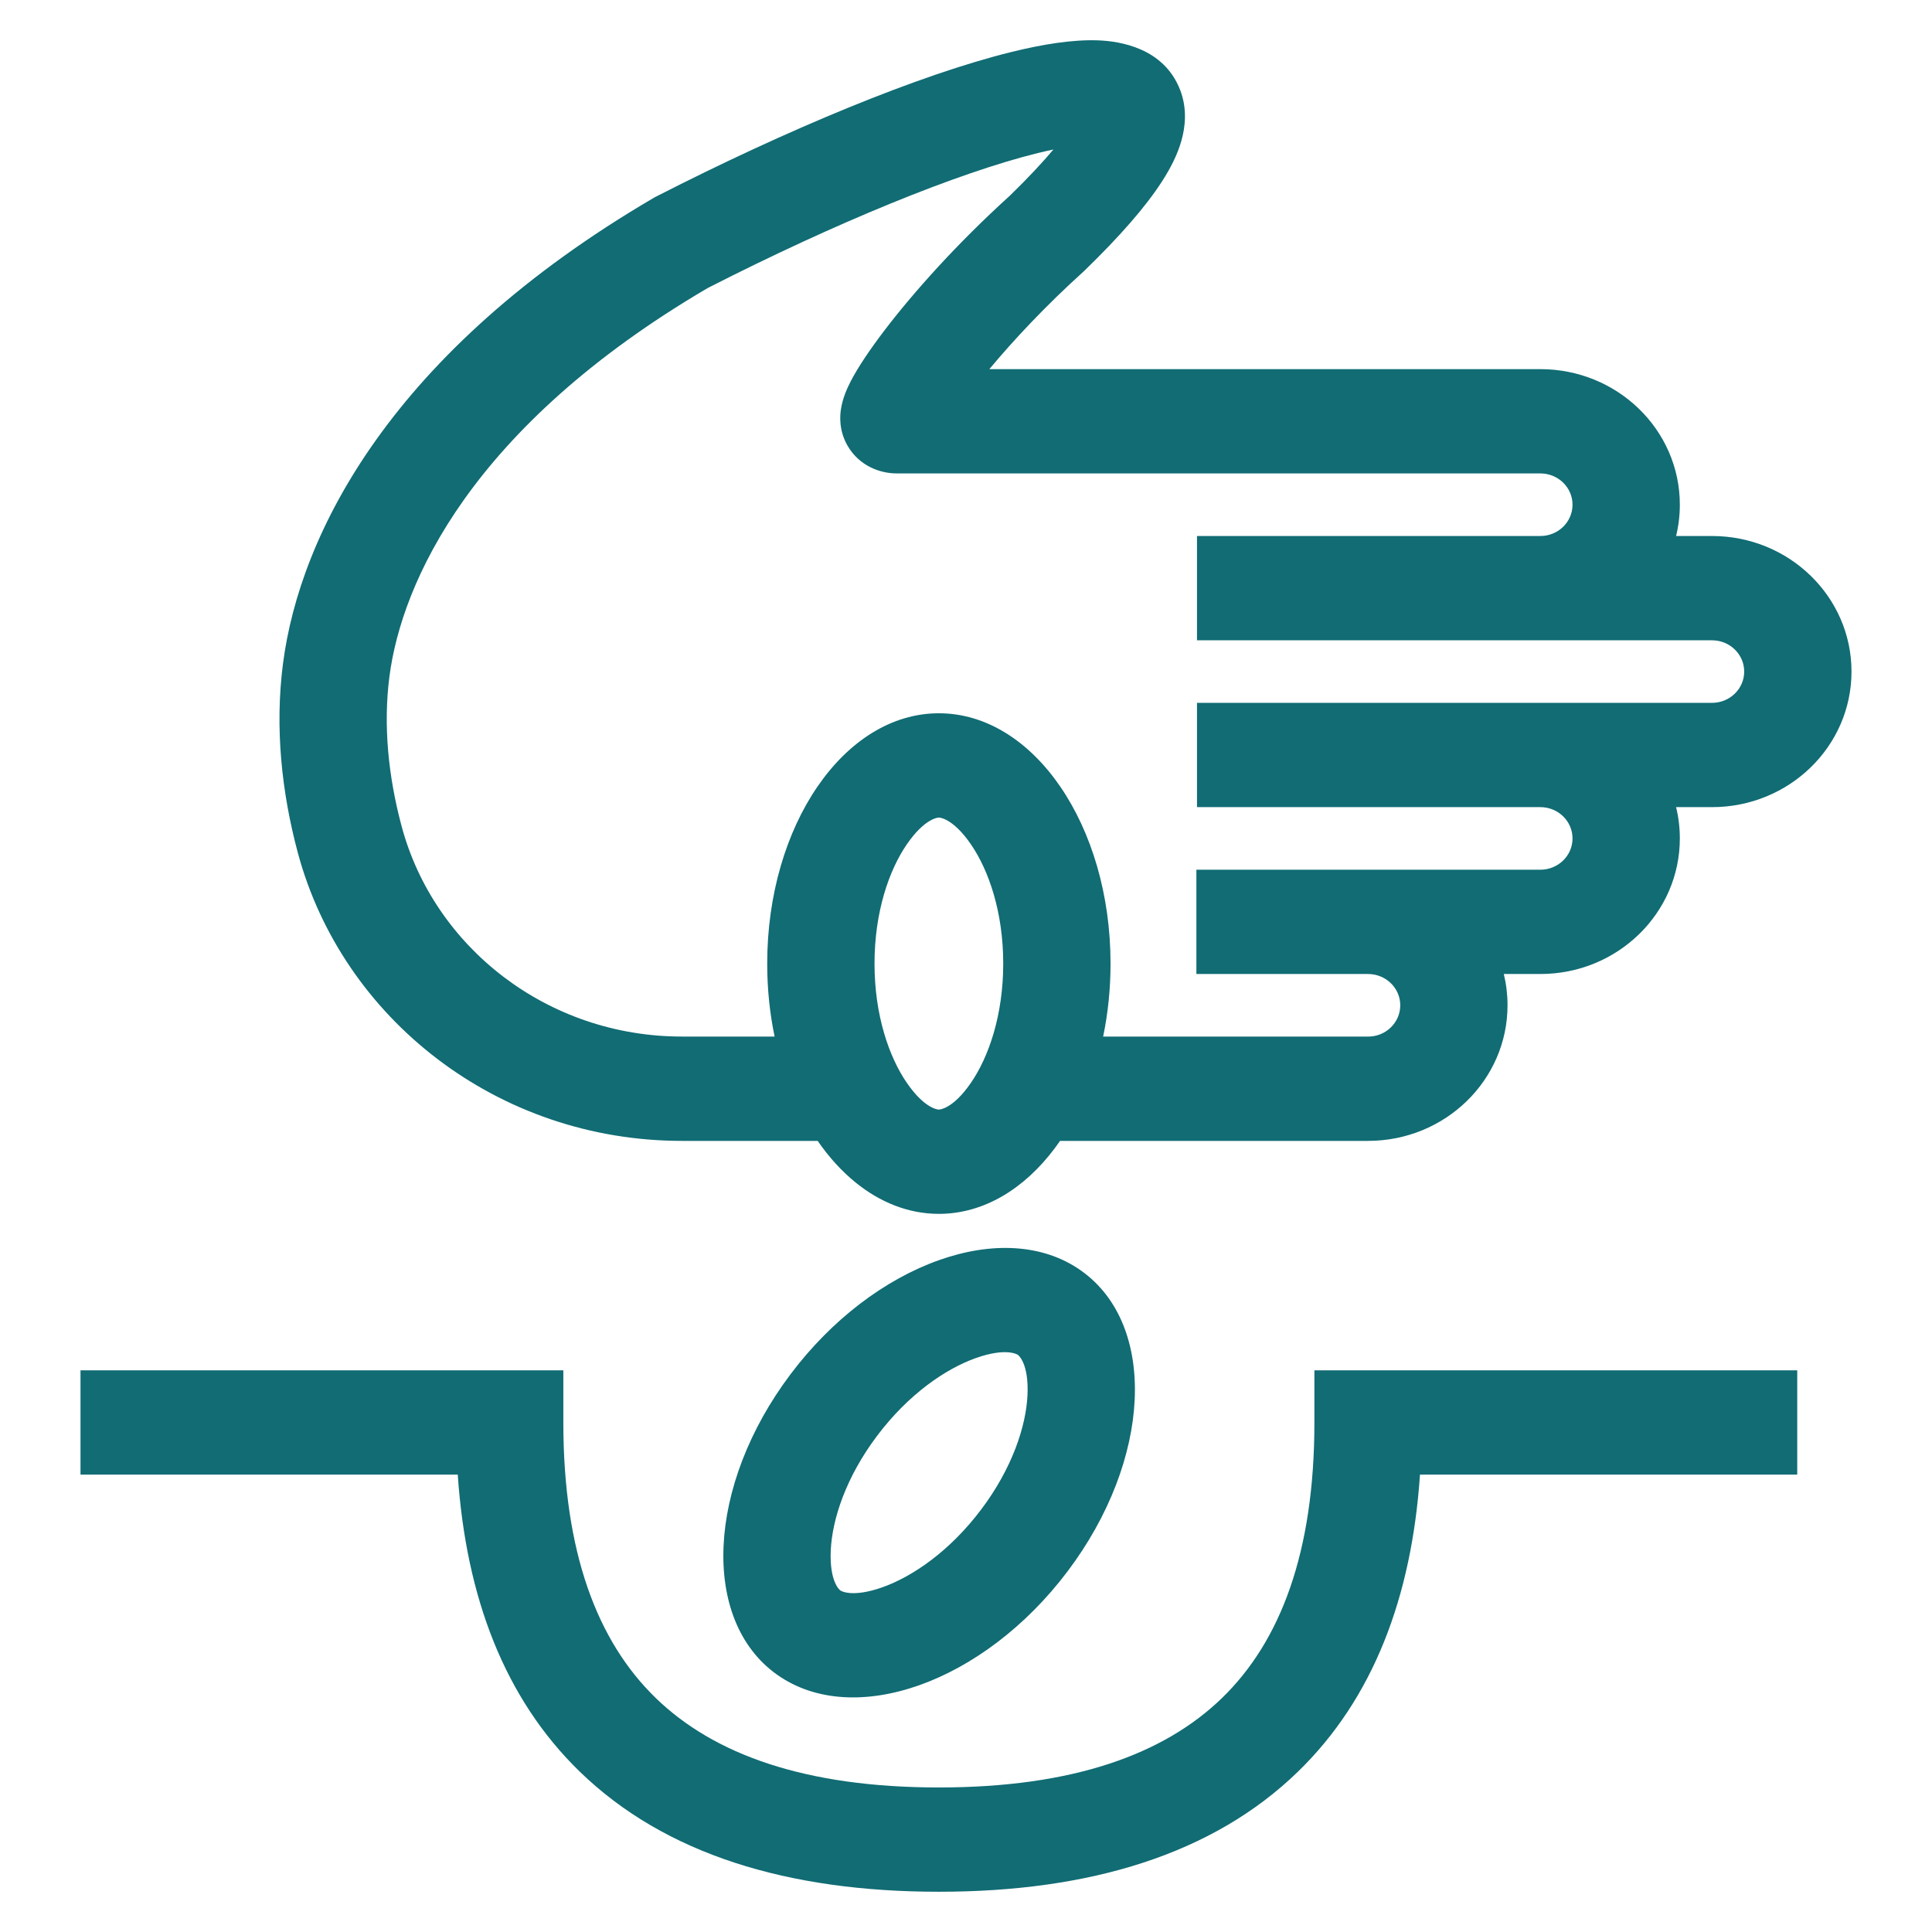
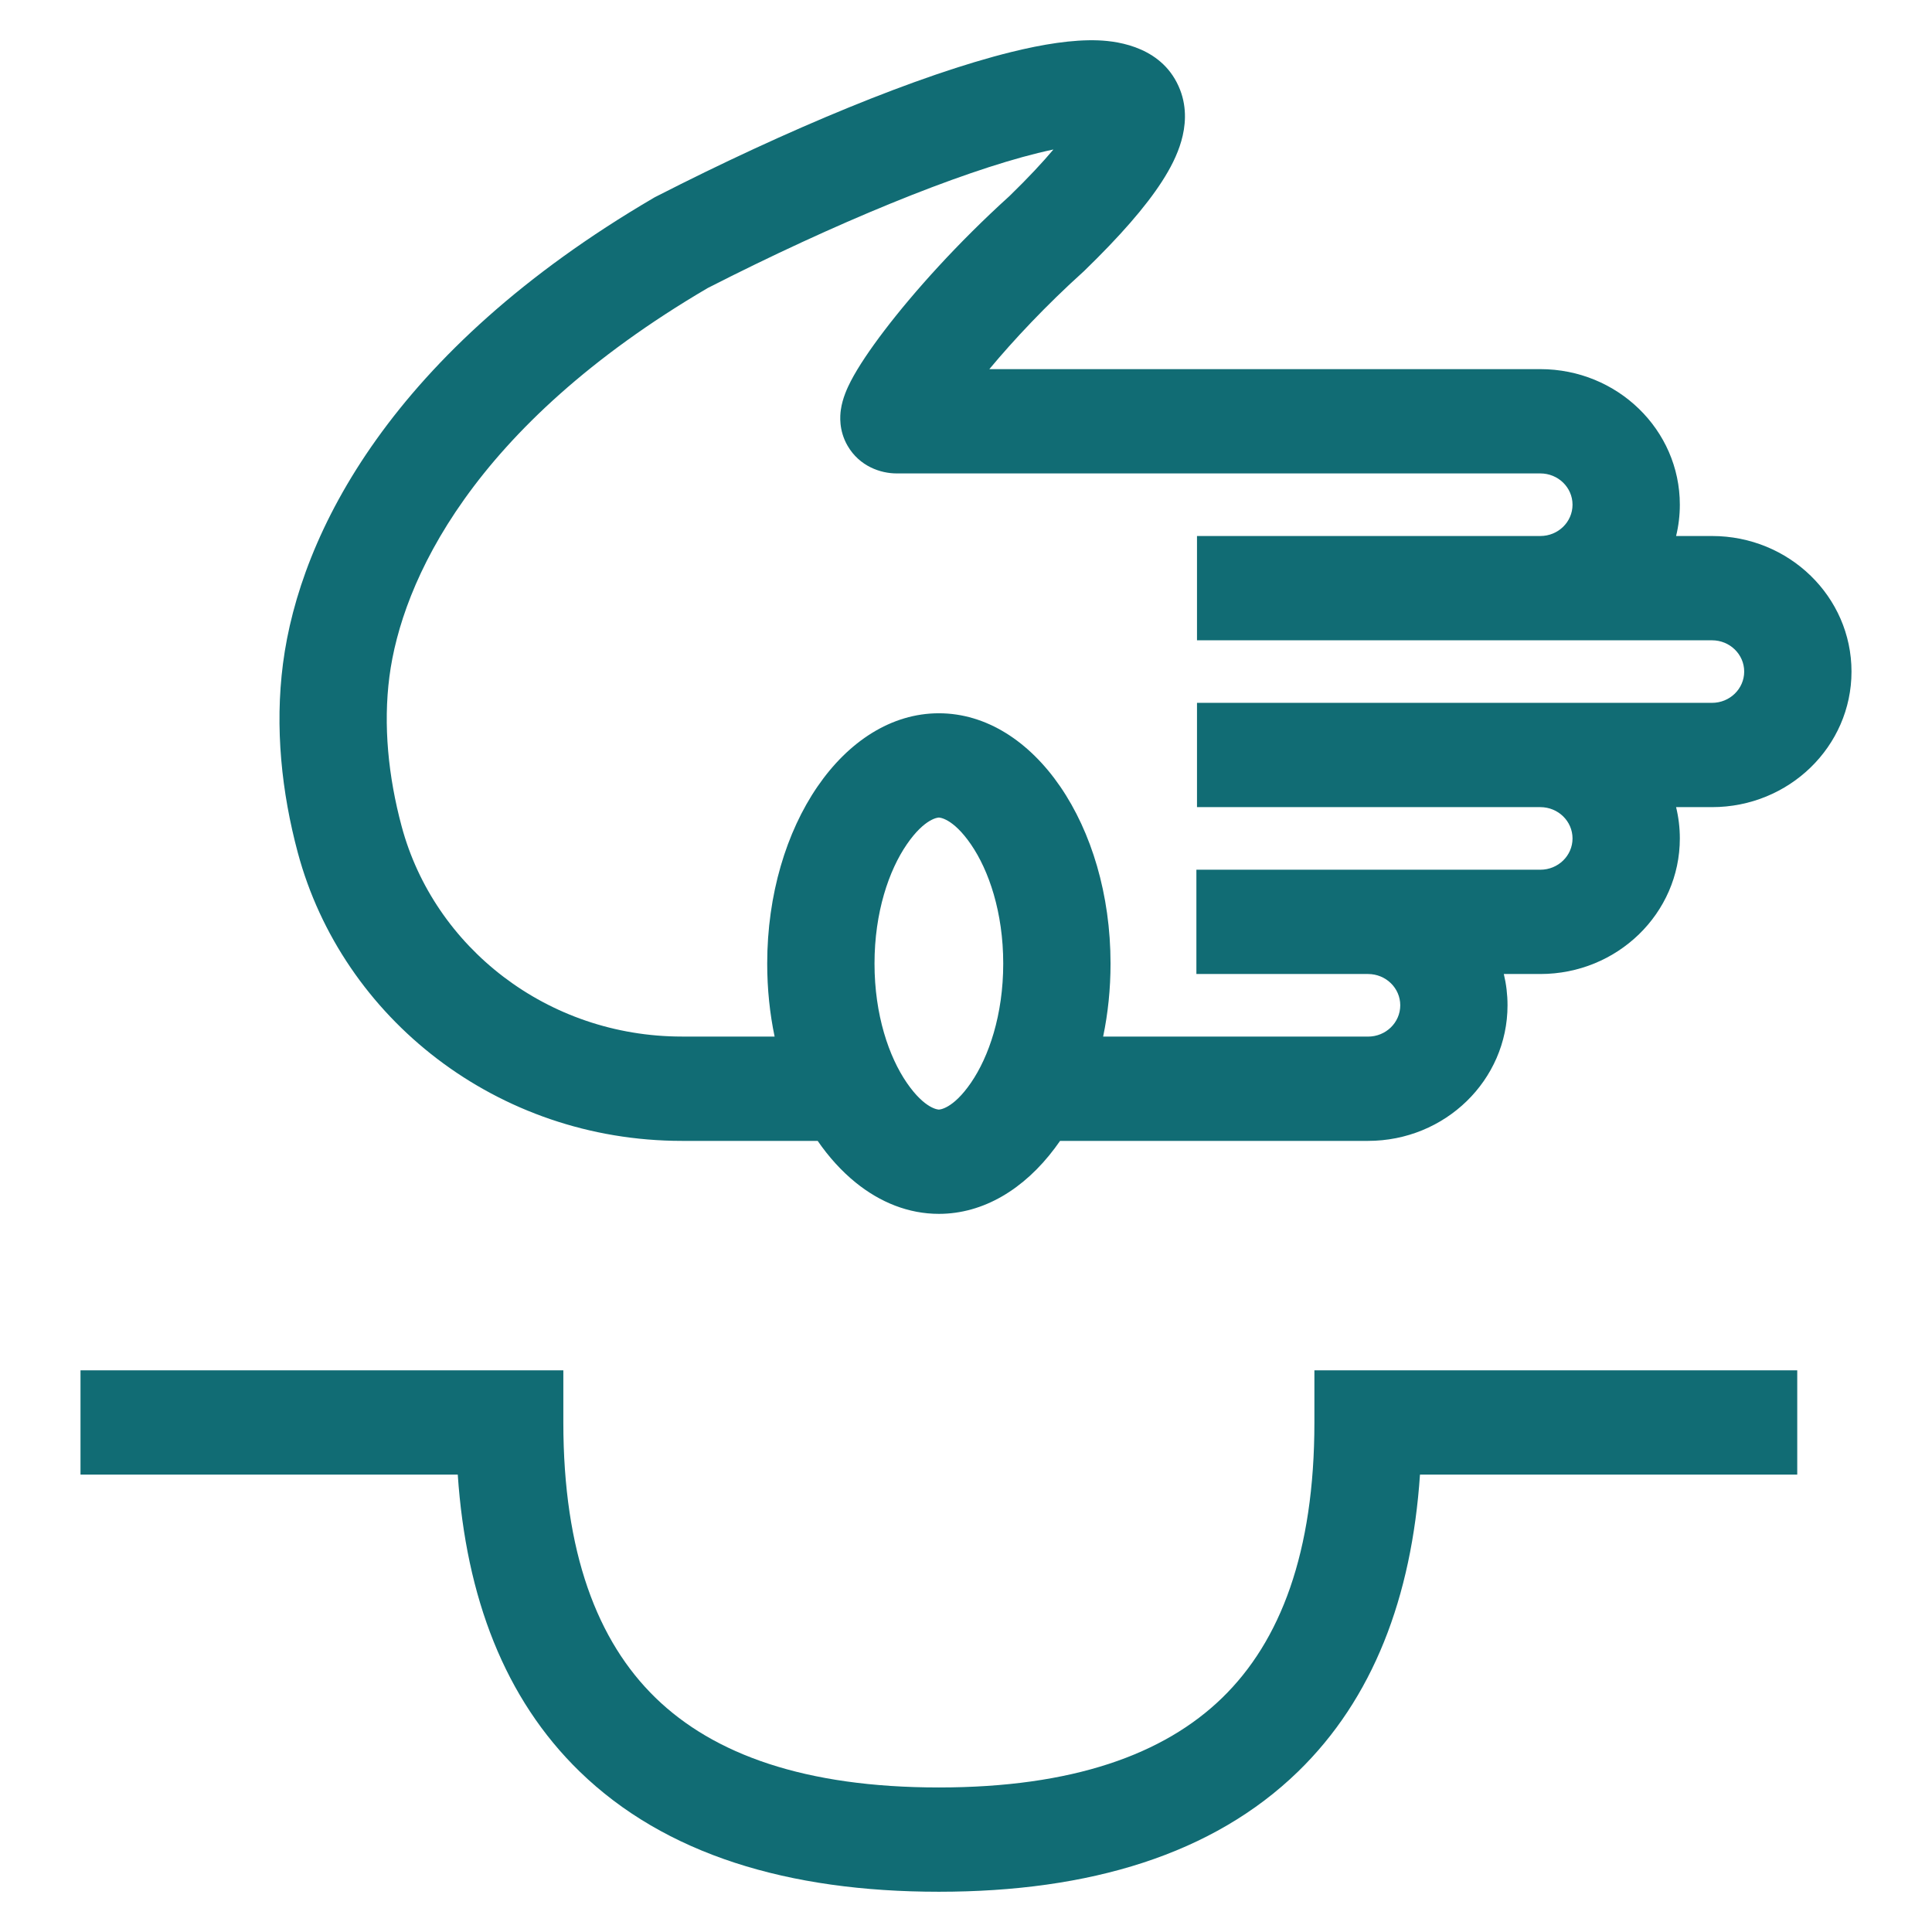
<svg xmlns="http://www.w3.org/2000/svg" width="48" height="48" viewBox="0 0 48 48" fill="none">
-   <path fill-rule="evenodd" clip-rule="evenodd" d="M26.783 2.806L26.782 2.808L26.783 2.806Z" fill="#116C74" />
+   <path fill-rule="evenodd" clip-rule="evenodd" d="M26.783 2.806L26.783 2.806Z" fill="#116C74" />
  <path fill-rule="evenodd" clip-rule="evenodd" d="M2 34.045H13.996V35.34C13.996 38.569 14.84 40.776 16.287 42.182C17.734 43.589 20.004 44.409 23.326 44.409C26.648 44.409 28.918 43.589 30.365 42.182C31.812 40.776 32.656 38.569 32.656 35.34V34.045H44.652V36.636H35.279C35.073 39.689 34.111 42.206 32.25 44.014C30.133 46.072 27.071 47 23.326 47C19.581 47 16.52 46.072 14.402 44.014C12.541 42.206 11.579 39.689 11.373 36.636H2V34.045Z" fill="#116C74" />
  <path fill-rule="evenodd" clip-rule="evenodd" d="M7.399 21.185C8.505 25.303 12.357 28.345 16.943 28.345L20.315 28.345C20.593 28.749 20.91 29.097 21.256 29.378C21.869 29.875 22.575 30.158 23.326 30.158C24.436 30.158 25.446 29.541 26.205 28.528C26.25 28.468 26.294 28.407 26.337 28.345H33.989C35.903 28.345 37.454 26.837 37.454 24.976C37.454 24.709 37.422 24.448 37.362 24.199H38.269C40.183 24.199 41.735 22.691 41.735 20.831C41.735 20.563 41.703 20.303 41.642 20.053H42.535C44.449 20.053 46 18.545 46 16.685C46 14.825 44.449 13.317 42.535 13.317H41.642C41.703 13.067 41.735 12.807 41.735 12.539C41.735 10.679 40.183 9.171 38.269 9.171L24.58 9.171C25.186 8.444 25.989 7.587 26.914 6.752L26.932 6.736L26.949 6.719C27.814 5.879 28.459 5.144 28.868 4.51C29.073 4.193 29.25 3.854 29.35 3.502C29.45 3.153 29.5 2.696 29.318 2.229C28.912 1.188 27.822 1.024 27.289 1.003C26.649 0.978 25.897 1.102 25.131 1.291C22.84 1.855 19.557 3.219 16.308 4.88L16.274 4.897L16.241 4.916C9.74 8.719 7.45 13.248 7.031 16.486C6.824 18.08 6.999 19.693 7.399 21.185ZM26.172 3.714C26.052 3.739 25.924 3.769 25.786 3.802C23.803 4.291 20.75 5.539 17.583 7.156C11.705 10.604 9.978 14.473 9.675 16.81C9.519 18.015 9.646 19.293 9.979 20.531C10.786 23.537 13.6 25.753 16.943 25.753L19.245 25.753C19.125 25.18 19.061 24.571 19.061 23.94C19.061 20.506 20.97 17.721 23.326 17.721C25.682 17.721 27.591 20.506 27.591 23.94C27.591 24.571 27.527 25.18 27.407 25.754H33.989C34.431 25.754 34.789 25.406 34.789 24.976C34.789 24.547 34.431 24.199 33.989 24.199H29.724V21.608H38.269C38.711 21.608 39.069 21.26 39.069 20.831C39.069 20.401 38.711 20.053 38.269 20.053H29.739V17.462H42.535C42.976 17.462 43.334 17.114 43.334 16.685C43.334 16.256 42.976 15.908 42.535 15.908H29.739V13.317H38.269C38.711 13.317 39.069 12.969 39.069 12.539C39.069 12.11 38.711 11.762 38.269 11.762L22.275 11.762C21.881 11.762 21.356 11.588 21.058 11.075C20.834 10.688 20.872 10.317 20.89 10.186C20.931 9.888 21.06 9.622 21.137 9.471C21.323 9.112 21.622 8.671 21.977 8.205C22.698 7.26 23.786 6.042 25.081 4.87C25.548 4.416 25.905 4.032 26.172 3.714ZM24.124 26.9C24.566 26.256 24.925 25.217 24.925 23.94C24.925 22.663 24.566 21.624 24.124 20.98C23.67 20.318 23.335 20.312 23.326 20.312C23.317 20.312 22.982 20.318 22.528 20.98C22.086 21.624 21.727 22.663 21.727 23.94C21.727 25.217 22.086 26.256 22.528 26.9C22.982 27.562 23.317 27.567 23.326 27.567C23.335 27.567 23.67 27.562 24.124 26.9Z" fill="#116C74" />
-   <path fill-rule="evenodd" clip-rule="evenodd" d="M23.326 31.309C22.661 31.545 21.99 31.914 21.354 32.402C20.739 32.874 20.157 33.457 19.644 34.138C17.555 36.908 17.402 40.251 19.302 41.604C21.202 42.957 24.436 41.809 26.524 39.039C28.613 36.269 28.766 32.926 26.866 31.573L26.851 31.562C25.902 30.895 24.626 30.847 23.326 31.309ZM24.374 37.507C23.598 38.537 22.675 39.168 21.927 39.434C21.159 39.707 20.885 39.519 20.878 39.514C20.87 39.509 20.604 39.312 20.64 38.517C20.676 37.744 21.017 36.699 21.794 35.669C22.57 34.639 23.493 34.008 24.241 33.742C25.009 33.469 25.283 33.657 25.29 33.662C25.297 33.668 25.564 33.864 25.528 34.659C25.492 35.432 25.151 36.477 24.374 37.507Z" fill="#116C74" />
</svg>